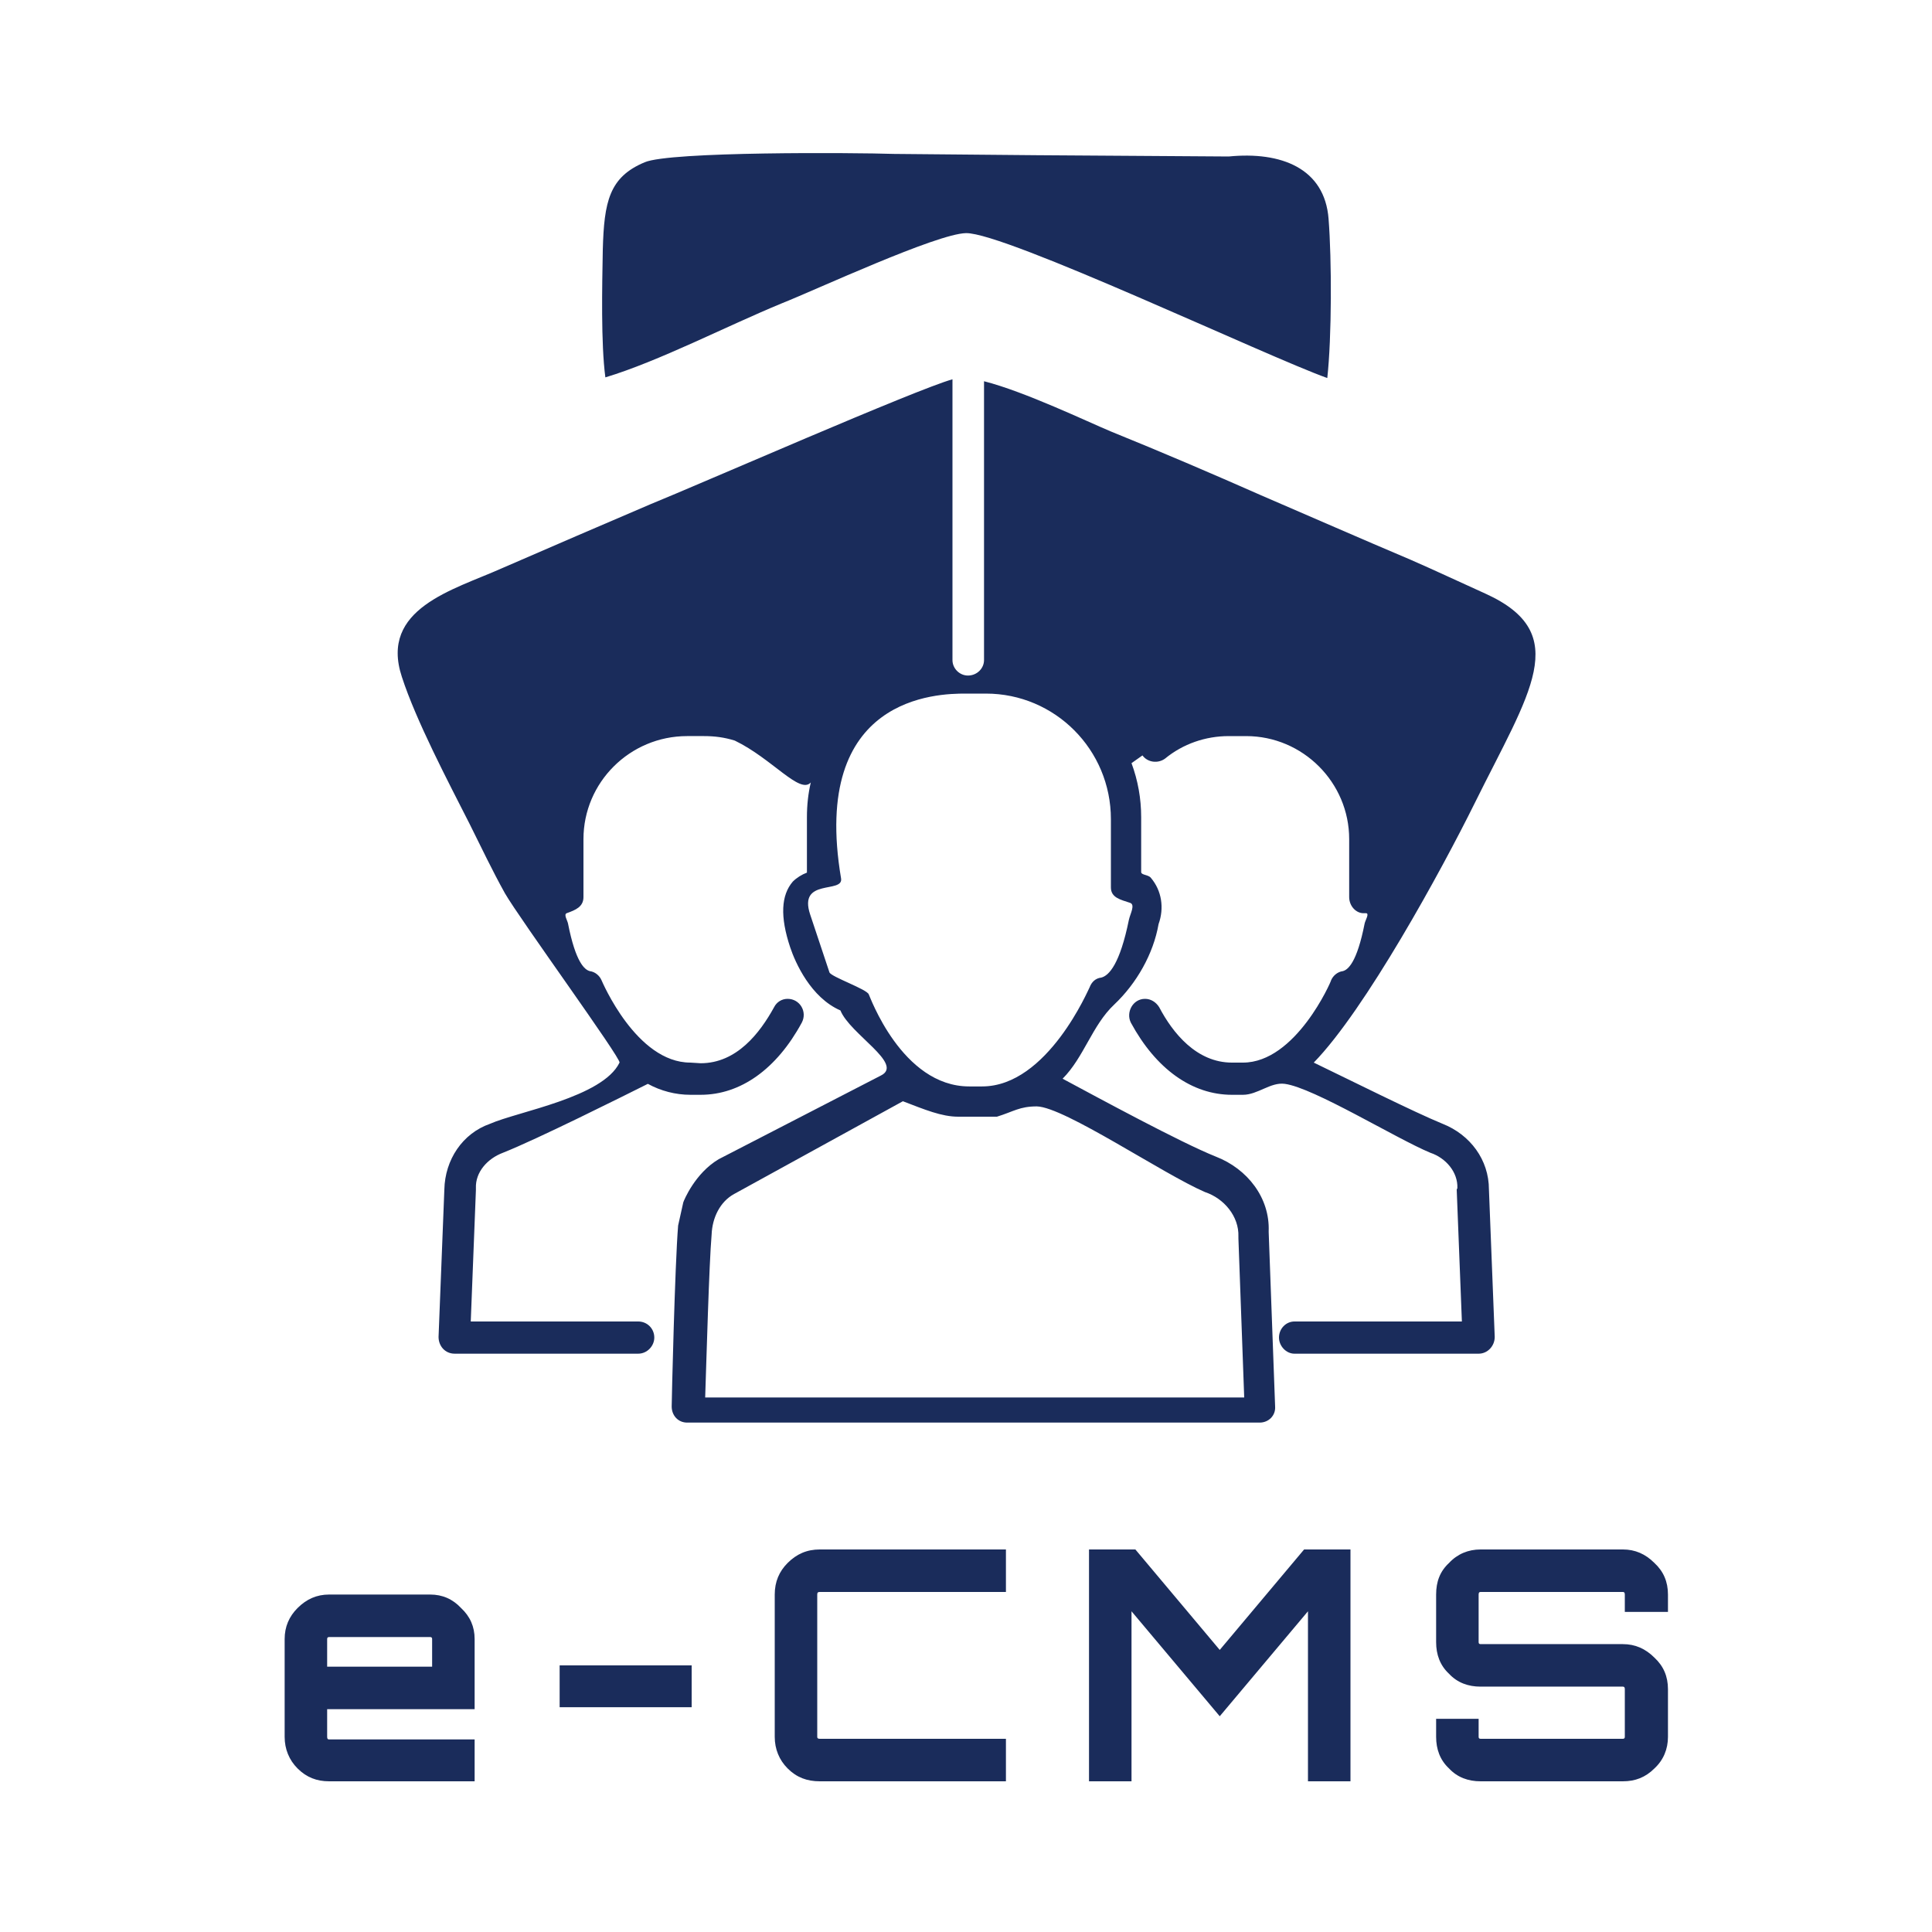
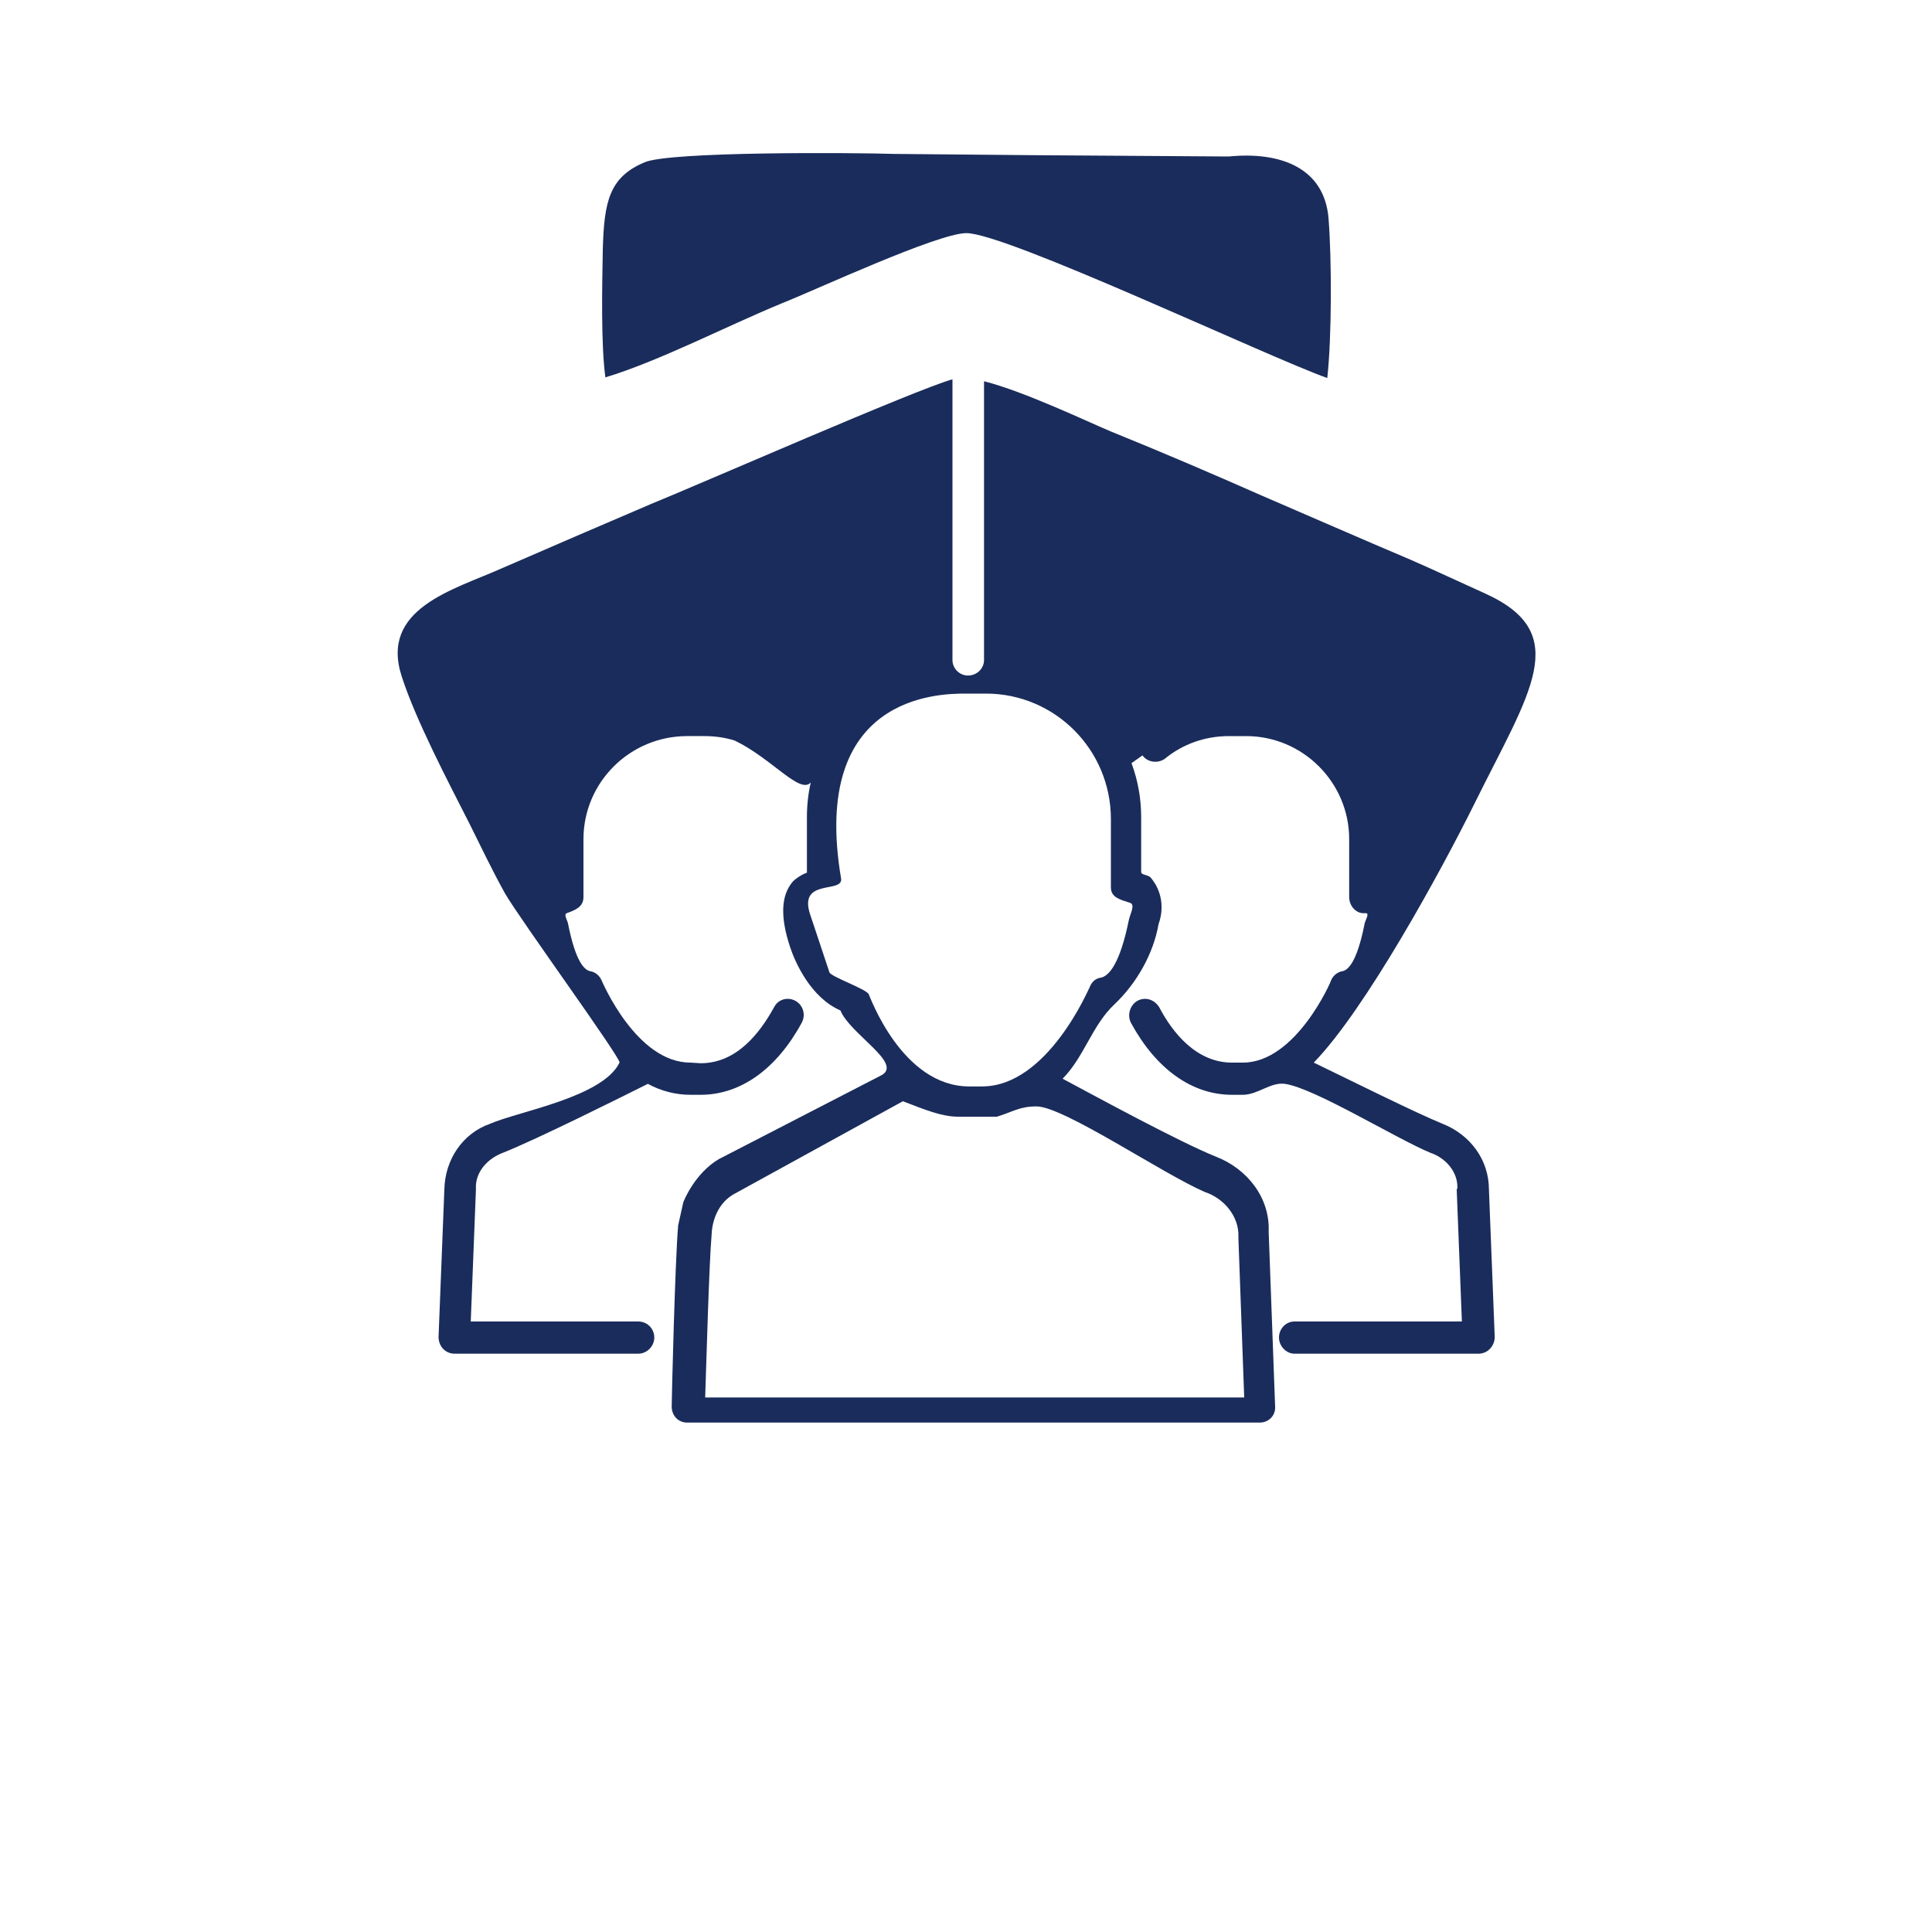
<svg xmlns="http://www.w3.org/2000/svg" version="1.1" width="300px" height="300px">
  <svg xml:space="preserve" width="300px" height="300px" version="1.1" style="shape-rendering:geometricPrecision; text-rendering:geometricPrecision; image-rendering:optimizeQuality; fill-rule:evenodd; clip-rule:evenodd" viewBox="0 0 3000 3000">
    <defs>
      <style type="text/css">
   
    .fil1 {fill:#1A2C5B}
    .fil0 {fill:#747474}
    .fil2 {fill:#1A2C5B;fill-rule:nonzero}
   
  </style>
    </defs>
    <g id="SvgjsG1094">
      <path class="fil0" d="M1830 -1038c-34,-12 -186,-5 -236,-6l-1 -259c-3,-21 0,-7 -7,-14l2 277 242 2z" />
      <path class="fil1" d="M1488 1734c-26,0 -52,-11 -86,-24l-262 144c-22,12 -34,37 -35,63 -4,47 -8,194 -10,253l837 0 -9 -247 0 0 0 -3c1,-31 -22,-59 -52,-69 -65,-28 -218,-132 -261,-133 -27,0 -36,8 -62,16l-60 0zm11 -657c-42,0 -241,3 -193,287 4,24 -67,-1 -48,56l30 90c3,7 58,26 61,34 1,1 51,143 156,143l20 0c102,0 166,-153 167,-154 3,-8 9,-14 18,-15 12,-3 29,-21 43,-90 2,-9 10,-23 2,-26 -15,-5 -30,-8 -30,-24l0 -106c0,-108 -87,-195 -194,-195l-32 0zm564 -737c5,63 5,184 -2,247 -93,-33 -500,-226 -561,-225 -46,1 -233,88 -286,109 -85,35 -191,90 -274,115 -7,-53 -5,-142 -4,-198 2,-75 10,-113 65,-136 39,-17 326,-15 387,-13l221 2 299 2c81,-8 149,18 155,97zm-338 330c79,32 156,65 233,99 79,34 154,67 232,100 39,17 77,35 117,53 136,62 68,153 -17,325 -52,105 -170,321 -250,403 54,26 156,77 200,95 43,17 72,56 72,102l9 229c0,14 -11,26 -25,26l-286 0c-13,0 -24,-12 -24,-25 0,-14 11,-25 24,-25l260 0 -8 -204 0 -1 1 -2c1,-25 -18,-47 -42,-55 -53,-22 -181,-101 -226,-107 -22,-3 -42,17 -65,17l-17 0c-62,0 -118,-40 -157,-112 -8,-16 3,-37 22,-37 9,0 17,5 22,13 21,40 58,86 113,86l17 0c82,0 137,-126 137,-128 3,-7 10,-13 18,-14 8,-2 22,-13 34,-74 1,-5 8,-16 2,-16l-2 0c-13,1 -24,-11 -24,-25l0 -90c0,-88 -72,-160 -160,-160l-27 0c-36,0 -71,12 -99,35 -11,8 -27,6 -35,-5l-17 12c10,27 15,55 15,84l0 85c0,5 11,4 15,9 17,20 21,47 12,72 -8,46 -34,92 -69,125 -34,32 -47,82 -80,115 56,30 183,99 238,121 49,19 84,64 82,116l0 1 10 271c1,14 -10,25 -24,25l-889 0c-14,0 -24,-11 -24,-25 0,-9 5,-221 10,-281l8 -36c1,-3 18,-45 55,-67l252 -130c36,-18 -48,-64 -63,-101 -46,-20 -70,-74 -78,-98 -16,-48 -14,-81 4,-102 6,-6 14,-11 22,-14l0 -86c0,-19 2,-37 6,-54 -17,19 -60,-37 -118,-65 -16,-5 -31,-7 -48,-7l-26 0c-89,0 -161,72 -161,160l0 90c0,15 -12,20 -26,25 -5,2 1,11 2,16 12,61 26,72 34,74 8,1 15,7 18,14 1,2 54,128 138,128l16 1c56,0 92,-47 114,-87 4,-8 12,-13 21,-13 19,0 31,20 22,37 -39,72 -95,112 -157,112l-16 0c-23,0 -46,-6 -66,-17 -40,20 -172,86 -225,107 -24,9 -43,30 -42,55l0 2 0 1 -8 204 260 0c14,0 25,11 25,25 0,13 -11,25 -25,25l-285 0c-15,0 -25,-12 -25,-26l9 -229c1,-46 28,-87 71,-102 43,-19 175,-41 201,-95 3,-6 -155,-223 -178,-263 -20,-36 -36,-70 -55,-108 -33,-65 -83,-160 -105,-228 -35,-106 80,-135 154,-168 78,-34 155,-67 232,-100 74,-30 414,-179 469,-194 0,144 0,290 0,436 0,13 11,24 24,24 14,0 25,-11 25,-24l0 -3c0,-143 0,-287 0,-430 63,16 161,63 197,78z" />
-       <path class="fil2" d="M668 2476c19,0 35,7 48,21 14,13 21,29 21,48l0 109 -229 0 0 43c0,3 1,4 3,4l226 0 0 65 -226 0c-19,0 -35,-6 -49,-20 -13,-13 -20,-30 -20,-49l0 -152c0,-19 7,-35 20,-48 14,-14 30,-21 49,-21l157 0zm-160 112l163 0 0 -43c0,-2 -1,-3 -3,-3l-157 0c-2,0 -3,1 -3,3l0 43zm566 -2l0 65 -205 0 0 -65 205 0zm488 -114l-289 0c-3,0 -4,1 -4,4l0 221c0,2 1,3 4,3l289 0 0 66 -289 0c-20,0 -36,-6 -50,-20 -13,-13 -20,-30 -20,-49l0 -221c0,-20 7,-36 20,-49 14,-14 30,-21 50,-21l289 0 0 66zm332 90l131 -156 72 0 0 360 -66 0 0 -264 -137 163 -137 -163 0 264 -66 0 0 -360 72 0 131 156zm696 -86l0 27 -67 0 0 -27c0,-3 -1,-4 -3,-4l-221 0c-2,0 -3,1 -3,4l0 74c0,2 1,3 3,3l221 0c19,0 35,7 49,21 14,13 21,29 21,49l0 74c0,19 -7,36 -21,49 -14,14 -30,20 -49,20l-221 0c-19,0 -36,-6 -49,-20 -14,-13 -20,-30 -20,-49l0 -28 66 0 0 28c0,2 1,3 3,3l221 0c2,0 3,-1 3,-3l0 -74c0,-3 -1,-4 -3,-4l-221 0c-19,0 -36,-6 -49,-20 -14,-13 -20,-30 -20,-49l0 -74c0,-20 6,-36 20,-49 13,-14 30,-21 49,-21l221 0c19,0 35,7 49,21 14,13 21,29 21,49z" />
    </g>
  </svg>
  <style>@media (prefers-color-scheme: light) { :root { filter: contrast(1) brightness(1); } }
@media (prefers-color-scheme: dark) { :root { filter: none; } }
</style>
</svg>